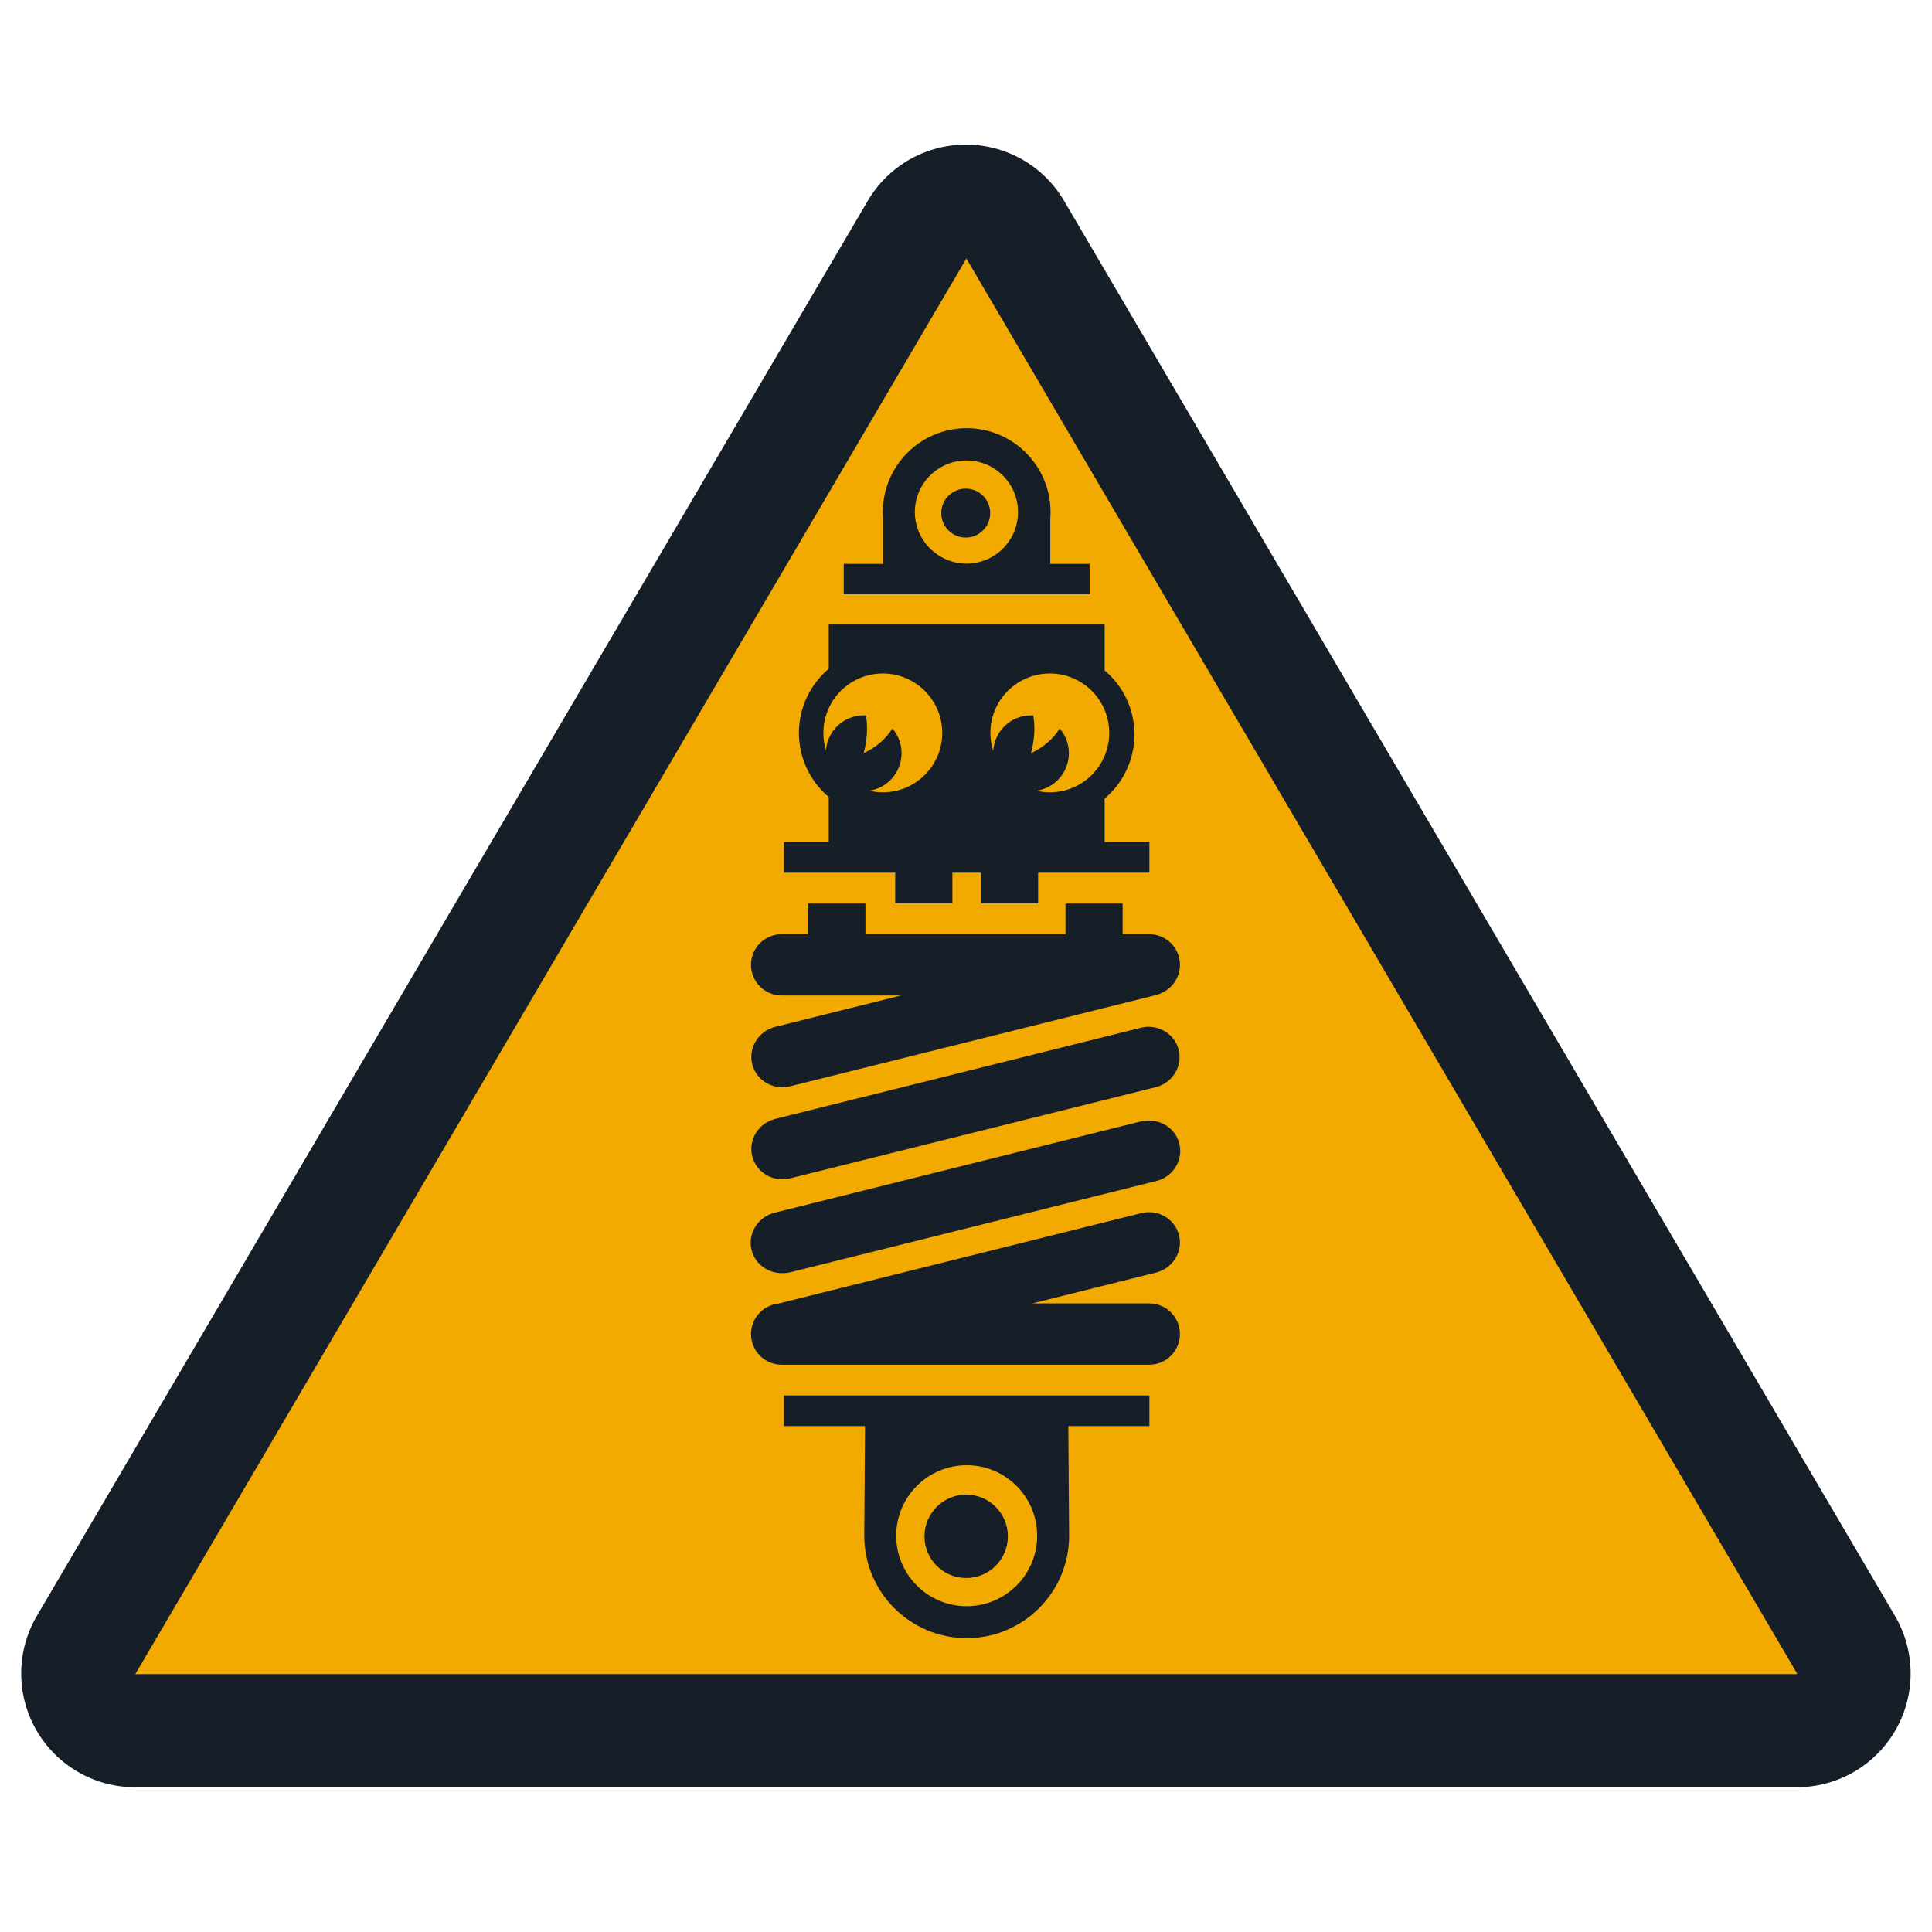
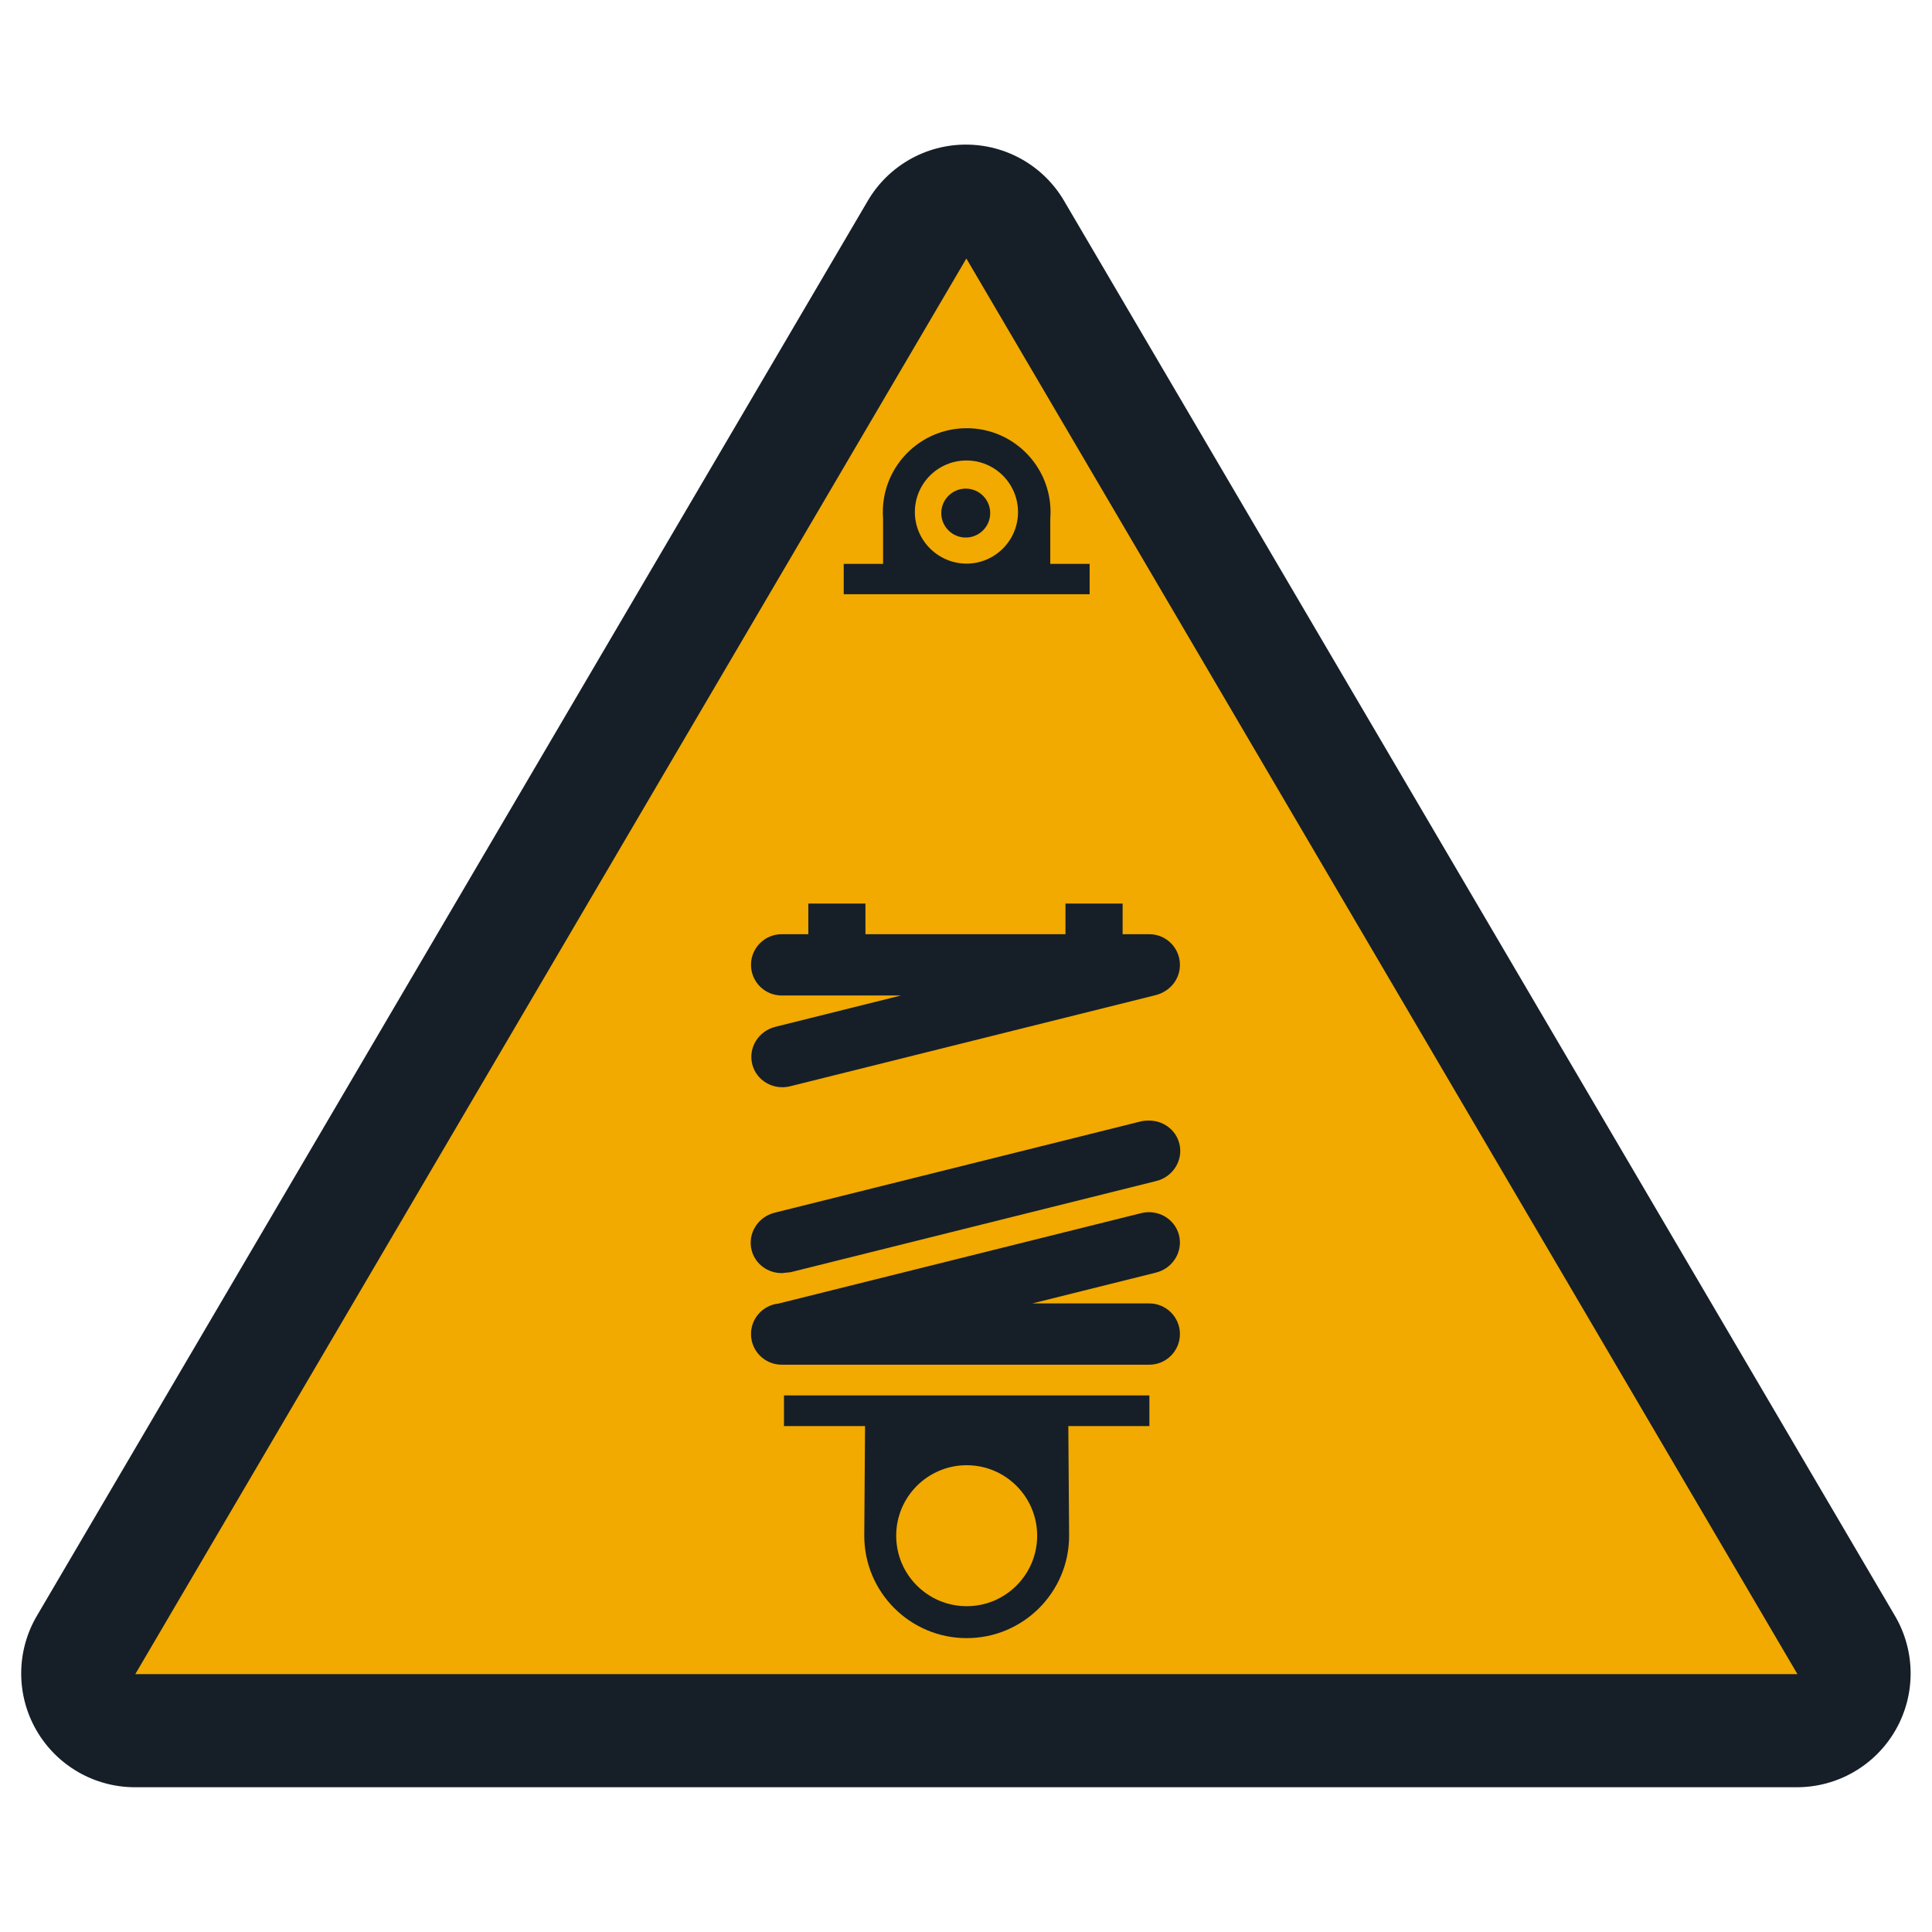
<svg xmlns="http://www.w3.org/2000/svg" xmlns:ns1="http://www.serif.com/" width="100%" height="100%" viewBox="0 0 1080 1080" version="1.1" xml:space="preserve" style="fill-rule:evenodd;clip-rule:evenodd;stroke-linejoin:round;stroke-miterlimit:2;">
  <g transform="matrix(1.06,0,0,1.06,-34.141,-29.052)">
    <path d="M593.34,133.282C582.565,114.933 562.878,103.663 541.6,103.663C520.322,103.663 500.635,114.933 489.861,133.282L51.65,879.553C40.756,898.106 40.629,921.072 51.318,939.743C62.007,958.415 81.875,969.935 103.39,969.935L979.811,969.935C1001.33,969.935 1021.19,958.415 1031.88,939.743C1042.57,921.072 1042.44,898.106 1031.55,879.553L593.34,133.282Z" style="fill:rgb(22,31,40);" />
    <g transform="matrix(2.025,0,0,1.054,-989.943,-49.417)">
      <path d="M756.433,202.237L972.867,910.529L540,910.529L756.433,202.237Z" style="fill:rgb(242,169,0);" />
    </g>
  </g>
  <g transform="matrix(1.431,0,0,1.431,-939.412,154.828)">
    <g id="PANTONE-Black-6-C" ns1:id="PANTONE Black 6 C" transform="matrix(1,0,0,1,-8.468,0.228)">
      <path d="M1002.86,448.66L971.195,448.66L971.195,436.686L1113.94,436.686L1113.94,448.66L1082.27,448.66C1082.35,458.921 1082.58,490.029 1082.58,491.486C1082.58,513.568 1064.65,531.496 1042.57,531.496C1020.48,531.496 1002.56,513.568 1002.56,491.486C1002.56,490.029 1002.79,458.921 1002.86,448.66ZM1042.57,519.022C1027.37,519.022 1015.03,506.684 1015.03,491.486C1015.03,476.289 1027.37,463.95 1042.57,463.95C1057.76,463.95 1070.1,476.289 1070.1,491.486C1070.1,506.684 1057.76,519.022 1042.57,519.022Z" style="fill:rgb(22,31,40);" />
    </g>
    <g id="PANTONE-Black-6-C1" ns1:id="PANTONE Black 6 C" transform="matrix(0.767,0,0,0.767,234.252,107.134)">
-       <path d="M1042.57,522.957C1030.85,522.957 1021.33,513.44 1021.33,501.719C1021.33,489.997 1030.85,480.481 1042.57,480.481C1054.29,480.481 1063.8,489.997 1063.8,501.719C1063.8,513.44 1054.29,522.957 1042.57,522.957Z" style="fill:rgb(22,31,40);" />
-     </g>
+       </g>
    <g id="PANTONE-Black-6-C2" ns1:id="PANTONE Black 6 C" transform="matrix(0.95,0,0,0.95,43.569,14.205)">
      <path d="M1069.66,407.124L1117.75,407.124C1124.7,407.124 1130.35,412.769 1130.35,419.722C1130.35,426.675 1124.7,432.321 1117.75,432.321L966.572,432.321L966.491,432.32C959.575,432.276 953.974,426.648 953.974,419.722C953.974,413.227 958.901,407.873 965.218,407.196L1114.41,369.999C1121.32,368.275 1128.3,372.353 1129.98,379.1C1131.66,385.846 1127.42,392.723 1120.5,394.447L1069.66,407.124Z" style="fill:rgb(22,31,40);" />
    </g>
    <g id="PANTONE-Black-6-C3" ns1:id="PANTONE Black 6 C" transform="matrix(0.95,0,0,0.95,42.93,14.205)">
-       <path d="M967.391,394.662C961.588,394.723 956.313,390.913 954.881,385.167C953.198,378.42 957.446,371.544 964.359,369.82L1114.68,332.341C1115.79,332.063 1116.91,331.936 1118.01,331.947C1118.1,331.946 1118.19,331.946 1118.28,331.947C1124.08,331.886 1129.36,335.696 1130.79,341.442C1132.47,348.189 1128.23,355.066 1121.31,356.789L970.994,394.268L970.913,394.288C969.823,394.553 968.731,394.673 967.66,394.662C967.57,394.663 967.48,394.663 967.391,394.662Z" style="fill:rgb(22,31,40);" />
+       <path d="M967.391,394.662C961.588,394.723 956.313,390.913 954.881,385.167C953.198,378.42 957.446,371.544 964.359,369.82L1114.68,332.341C1115.79,332.063 1116.91,331.936 1118.01,331.947C1118.1,331.946 1118.19,331.946 1118.28,331.947C1124.08,331.886 1129.36,335.696 1130.79,341.442C1132.47,348.189 1128.23,355.066 1121.31,356.789L970.994,394.268L970.913,394.288C967.57,394.663 967.48,394.663 967.391,394.662Z" style="fill:rgb(22,31,40);" />
    </g>
    <g id="PANTONE-Black-6-C4" ns1:id="PANTONE Black 6 C" transform="matrix(0.95,0,0,0.95,43.185,14.205)">
-       <path d="M1114.68,293.767C1121.59,292.044 1128.57,296.122 1130.25,302.868C1131.93,309.615 1127.69,316.492 1120.77,318.215L970.455,355.694L970.374,355.714C963.487,357.386 956.556,353.313 954.881,346.593C953.198,339.846 957.446,332.97 964.359,331.246L1114.68,293.767Z" style="fill:rgb(22,31,40);" />
-     </g>
+       </g>
    <g id="PANTONE-Black-6-C5" ns1:id="PANTONE Black 6 C" transform="matrix(0.95,0,0,0.95,43.185,14.205)">
      <path d="M977.943,255.303L977.943,242.704L1001.44,242.704L1001.44,255.303L1083.69,255.303L1083.69,242.704L1107.19,242.704L1107.19,255.303L1118.16,255.303C1125.11,255.303 1130.75,260.948 1130.75,267.901C1130.75,272.41 1128.38,276.369 1124.82,278.595C1123.61,279.385 1122.25,279.99 1120.77,280.359L970.455,317.838L970.374,317.858C963.487,319.53 956.556,315.457 954.881,308.737C953.198,301.99 957.446,295.113 964.359,293.39L1016.06,280.499L966.976,280.499L966.895,280.499C959.979,280.455 954.378,274.827 954.378,267.901C954.378,260.948 960.023,255.303 966.976,255.303L977.943,255.303Z" style="fill:rgb(22,31,40);" />
    </g>
    <g id="PANTONE-Black-6-C6" ns1:id="PANTONE Black 6 C" transform="matrix(0.668,0,0,0.668,337.294,37.995)">
      <path d="M1042.57,95.502C1034.67,95.502 1028.26,89.093 1028.26,81.199C1028.26,73.305 1034.67,66.896 1042.57,66.896C1050.46,66.896 1056.87,73.305 1056.87,81.199C1056.87,89.093 1050.46,95.502 1042.57,95.502Z" style="fill:rgb(22,31,40);" />
    </g>
    <g id="PANTONE-Black-6-C7" ns1:id="PANTONE Black 6 C" transform="matrix(1,0,0,1,-8.468,-6.422)">
-       <path d="M1096.45,142.177L1096.45,160.101C1103.57,166.114 1108.1,175.107 1108.1,185.149C1108.1,195.191 1103.57,204.184 1096.45,210.197L1096.45,227.166L1113.94,227.166L1113.94,239.14L1070.48,239.14L1070.48,251.113L1048.15,251.113L1048.15,239.14L1036.98,239.14L1036.98,251.113L1014.65,251.113L1014.65,239.14L971.195,239.14L971.195,227.166L988.684,227.166L988.684,209.573C981.561,203.56 977.033,194.567 977.033,184.525C977.033,174.483 981.561,165.49 988.684,159.478L988.684,142.177L1096.45,142.177ZM1004.46,207.115C1011.62,206.084 1017.13,199.917 1017.13,192.472C1017.13,188.786 1015.78,185.413 1013.55,182.821C1010.97,186.925 1007.2,190.116 1002.34,192.472C1003.6,187.525 1004.07,182.597 1003.21,177.702C1002.92,177.685 1002.63,177.677 1002.34,177.677C994.574,177.677 988.201,183.665 987.588,191.269C986.94,189.135 986.591,186.871 986.591,184.525C986.591,171.716 996.99,161.316 1009.8,161.316C1022.61,161.316 1033.01,171.716 1033.01,184.525C1033.01,197.334 1022.61,207.734 1009.8,207.734C1007.96,207.734 1006.17,207.52 1004.46,207.115ZM1069.75,207.126C1076.94,206.126 1082.49,199.942 1082.49,192.472C1082.49,188.786 1081.14,185.413 1078.9,182.821C1076.33,186.925 1072.56,190.116 1067.69,192.472C1068.96,187.525 1069.43,182.597 1068.57,177.702C1068.28,177.685 1067.99,177.677 1067.69,177.677C1059.83,177.677 1053.39,183.829 1052.93,191.578C1052.22,189.353 1051.83,186.983 1051.83,184.525C1051.83,171.716 1062.23,161.316 1075.04,161.316C1087.85,161.316 1098.25,171.716 1098.25,184.525C1098.25,197.334 1087.85,207.734 1075.04,207.734C1073.22,207.734 1071.45,207.524 1069.75,207.126Z" style="fill:rgb(22,31,40);" />
-     </g>
+       </g>
    <g id="PANTONE-Black-6-C8" ns1:id="PANTONE Black 6 C" transform="matrix(1,0,0,1,-8.468,0.025)">
      <path d="M994.535,123.915L994.535,112.058L1009.91,112.058L1009.91,94.334C1009.84,93.502 1009.81,92.659 1009.81,91.81C1009.81,73.732 1024.49,59.055 1042.57,59.055C1060.64,59.055 1075.32,73.732 1075.32,91.81C1075.32,92.659 1075.29,93.502 1075.22,94.334L1075.22,112.058L1090.6,112.058L1090.6,123.915L994.535,123.915ZM1042.52,111.96C1031.42,111.935 1022.32,102.915 1022.32,91.81C1022.32,80.689 1031.35,71.66 1042.47,71.66C1053.59,71.66 1062.62,80.689 1062.62,91.81C1062.62,102.915 1053.62,111.935 1042.52,111.96Z" style="fill:rgb(22,31,40);" />
    </g>
  </g>
</svg>